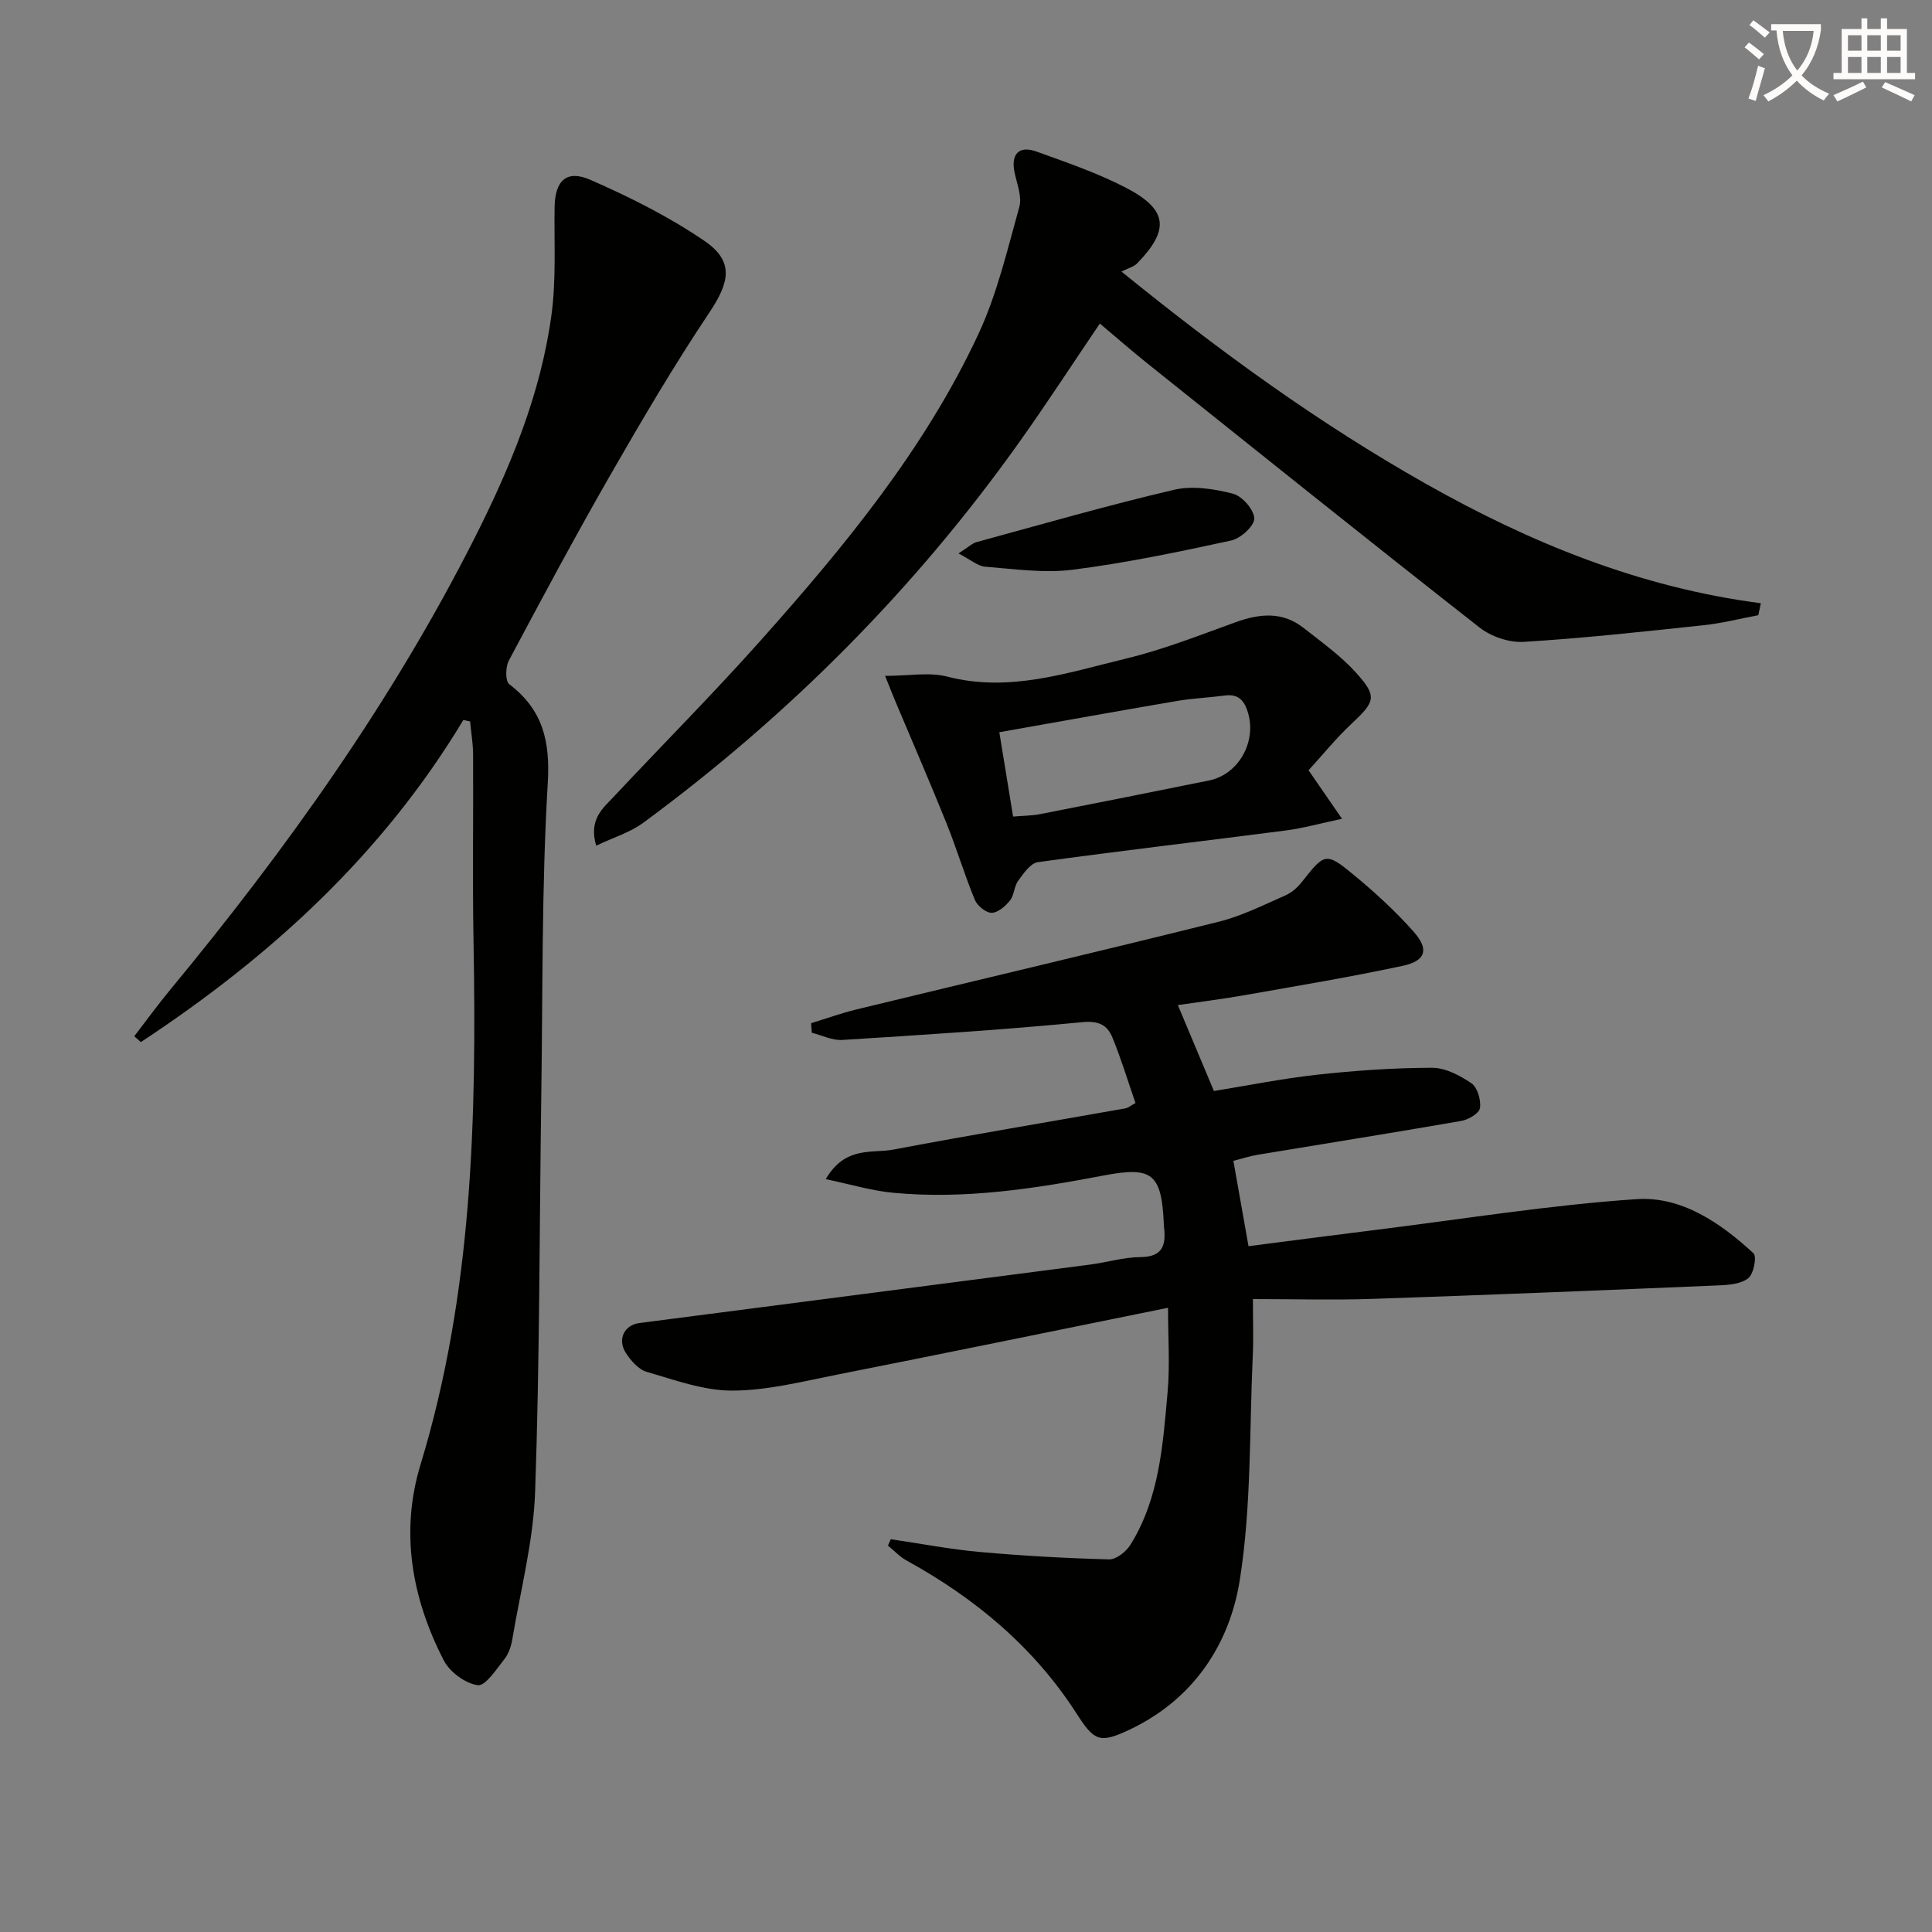
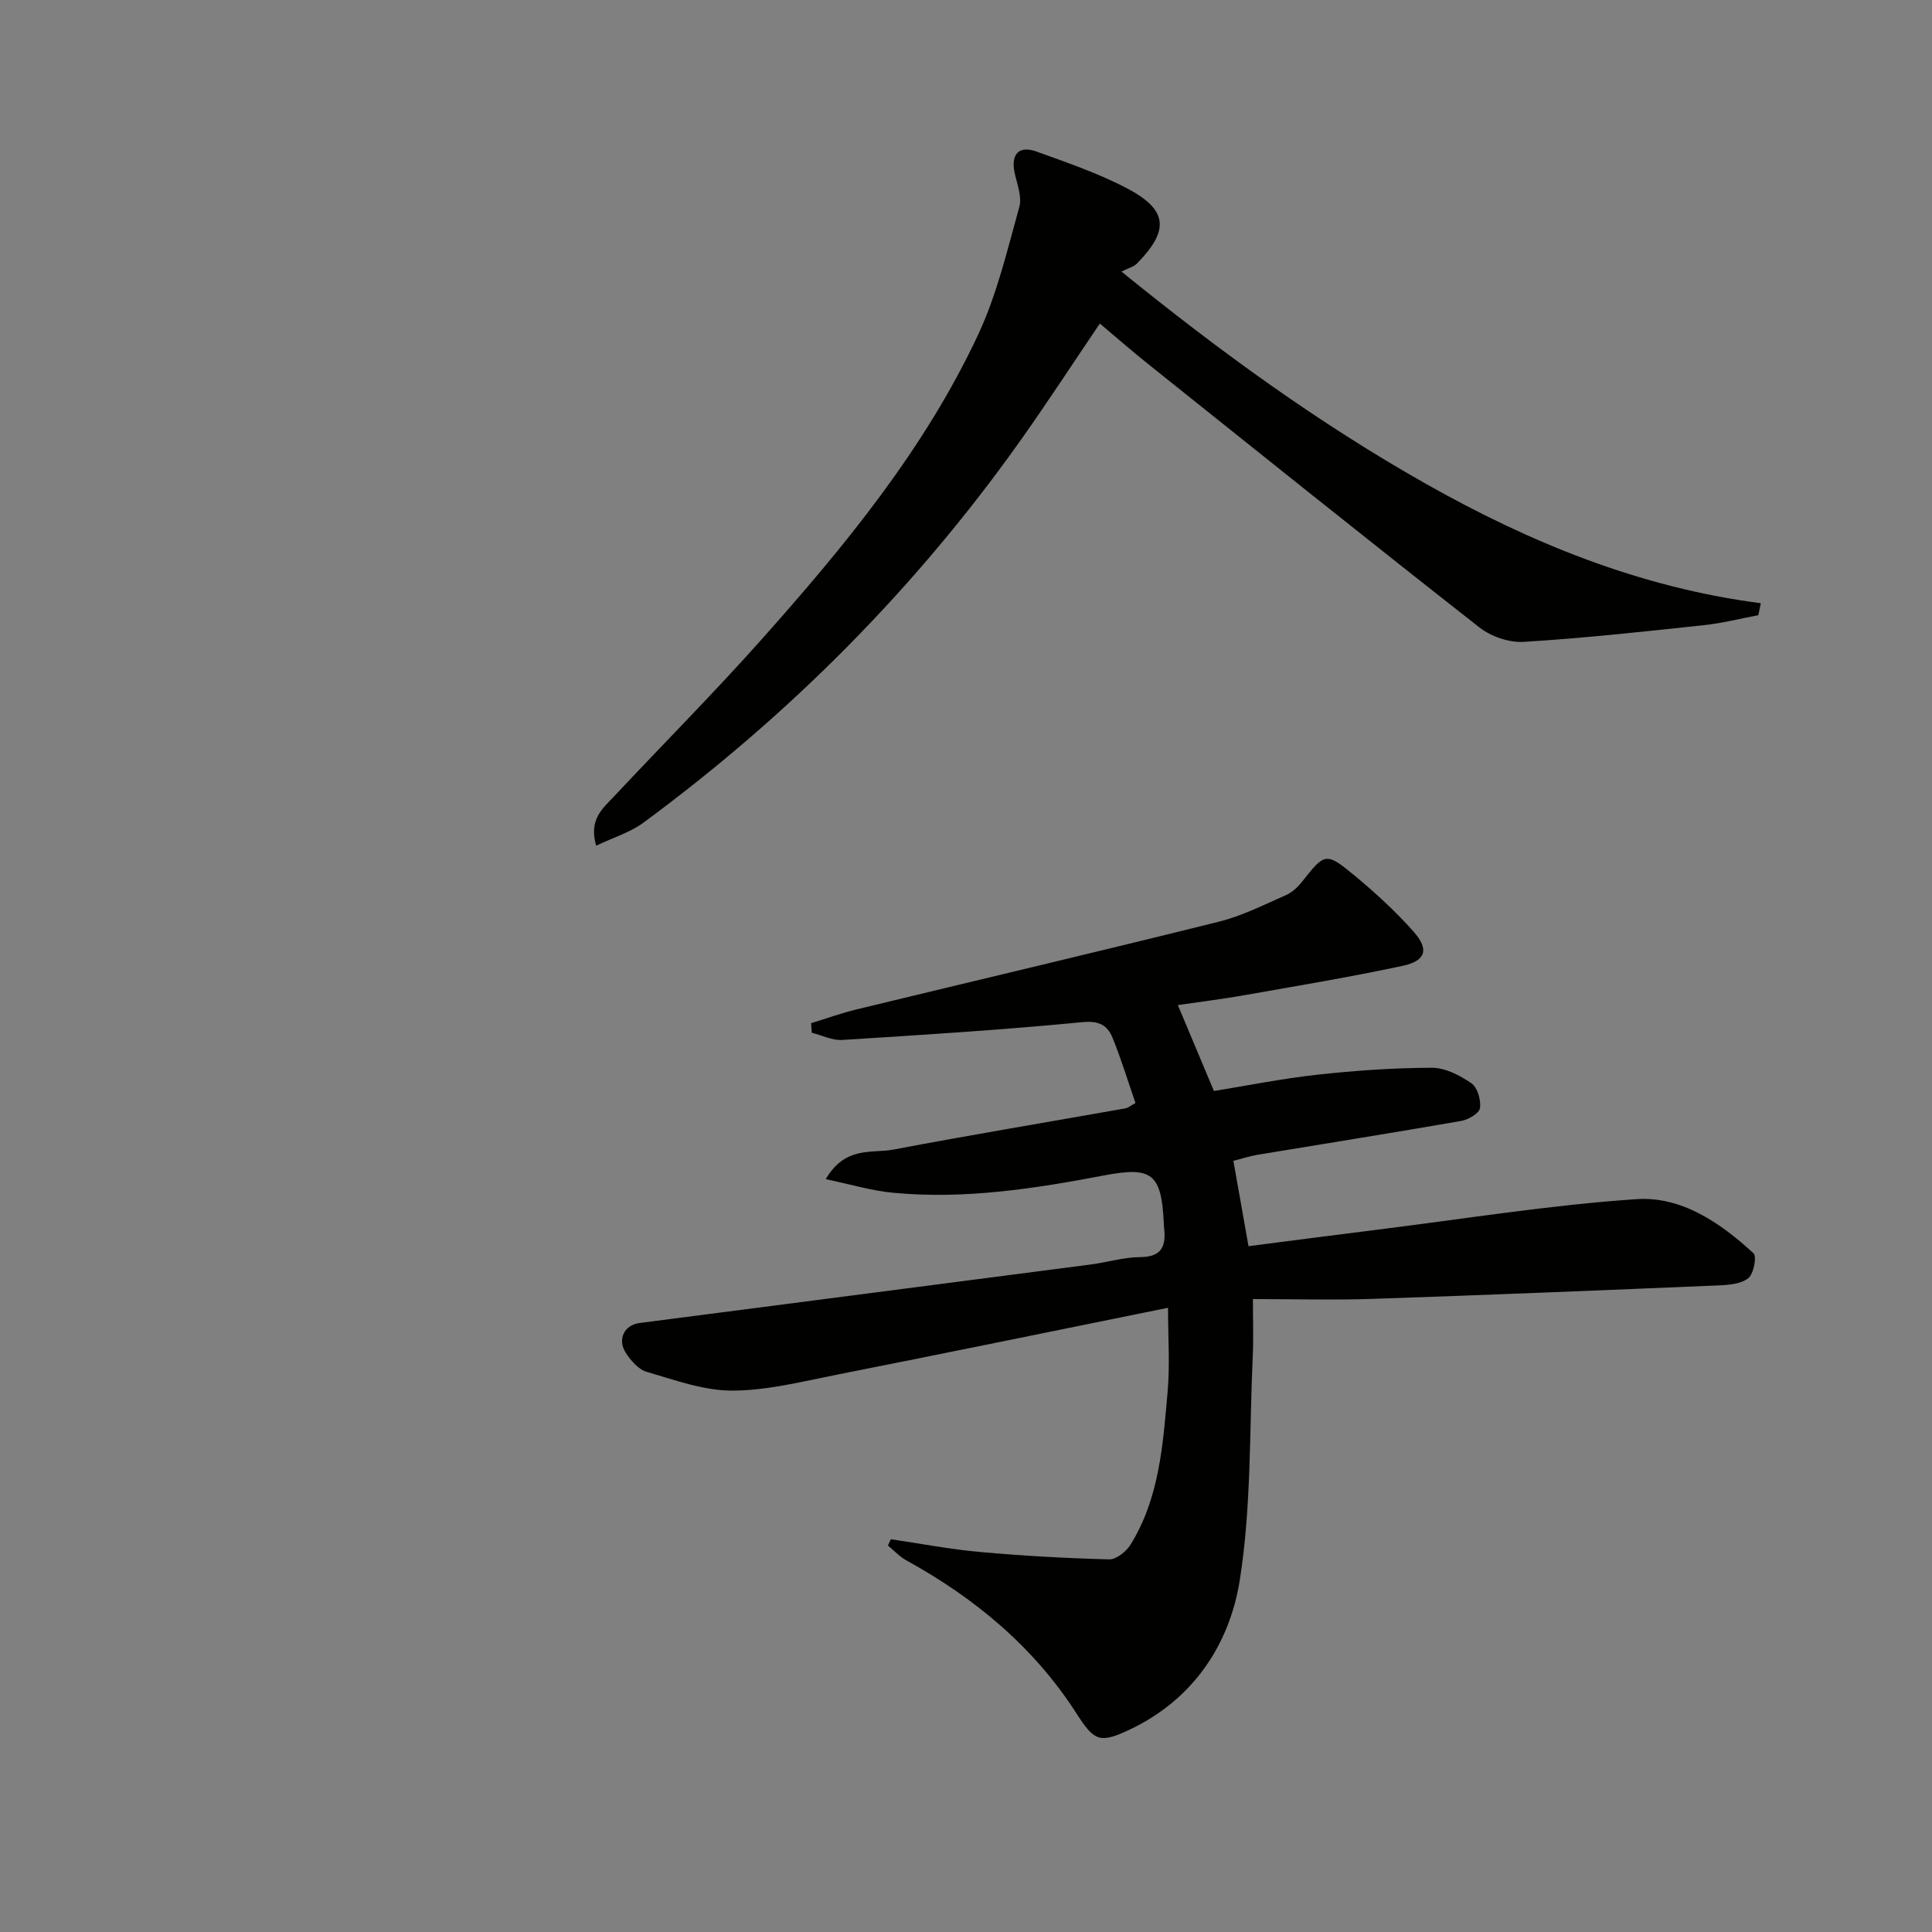
<svg xmlns="http://www.w3.org/2000/svg" enable-background="new 0 0 400 400" viewBox="0 0 400 400">
  <rect x="0" y="0" width="400" height="400" fill="#808080" stroke="none" />
-   <path d="m362.1 8.8c1.1.8 2.1 1.6 3.1 2.4l-1 1.1c-1.3-1.1-2.3-2-3-2.5zm1.9 4.8c.5.2.9.4 1.4.5-.6 2.3-1.3 4.5-1.9 6.8l-1.5-.5c.8-2.1 1.4-4.3 2-6.8zm-1-9.4c1.3.9 2.4 1.8 3.4 2.5l-1 1.1c-1.4-1.2-2.4-2.1-3.2-2.6zm3.7 2.2v-1.4h10.3v1.2c-.5 3.6-1.8 6.8-4 9.4 1.5 1.6 3.4 2.8 5.7 3.8-.3.4-.7.8-1.1 1.4-2.3-1.1-4.1-2.5-5.6-4.1-1.6 1.6-3.6 3.1-5.9 4.3-.3-.5-.7-.9-1-1.3 2.4-1.1 4.4-2.5 6-4.1-1.9-2.5-3-5.6-3.3-9.3h-1.1zm8.8 0h-6.4c.3 3.3 1.3 6 3 8.2 2-2.3 3.1-5.1 3.4-8.2z" fill="#fcfbfa" />
-   <path d="m385.3 3.8h1.3v2.2h2.8v-2.2h1.3v2.2h4.1v9.1h1.7v1.3h-16.9v-1.3h1.7v-9.1h4.1v-2.2zm.4 13.1.7 1.2c-1.8.9-3.8 1.9-6 2.9-.2-.4-.5-.8-.8-1.3 2.3-1 4.3-1.9 6.1-2.8zm-3.1-6.4h2.8v-3.2h-2.8zm0 4.6h2.8v-3.3h-2.8zm4-4.6h2.8v-3.2h-2.8zm0 4.6h2.8v-3.3h-2.8zm3.7 1.9c2.1.9 4.1 1.8 6.1 2.7l-.7 1.3c-2.2-1.1-4.2-2-6.1-2.9zm3.2-9.7h-2.8v3.2h2.8zm-2.8 7.8h2.8v-3.3h-2.8z" fill="#fcfbfa" />
  <g fill="#010100">
    <path d="m170.96 244.13c4.07-6.95 9.57-5.28 14-6.12 15.97-3.03 32.01-5.69 48.02-8.53.61-.11 1.16-.6 2.11-1.11-1.58-4.56-2.96-9.14-4.77-13.55-1.06-2.58-2.81-3.53-6.26-3.19-16.53 1.6-33.11 2.64-49.69 3.68-2.06.13-4.2-.97-6.3-1.49-.05-.66-.09-1.32-.14-1.98 3.15-.96 6.25-2.09 9.44-2.86 24.99-6.06 50.02-11.94 74.97-18.15 4.79-1.19 9.31-3.49 13.87-5.49 1.31-.57 2.51-1.7 3.41-2.84 4.65-5.91 4.9-6.13 10.81-1.24 4.33 3.59 8.53 7.44 12.25 11.64 3.24 3.66 2.53 6.03-2.25 7.06-10.86 2.33-21.83 4.15-32.77 6.08-4.56.81-9.16 1.37-13.8 2.05 2.5 5.94 4.85 11.56 7.47 17.79 6.82-1.1 14.09-2.57 21.44-3.38 7.86-.86 15.8-1.41 23.7-1.43 2.76-.01 5.79 1.58 8.17 3.21 1.26.87 2.02 3.49 1.77 5.14-.16 1.09-2.42 2.41-3.9 2.66-14.05 2.45-28.15 4.68-42.22 7.02-1.62.27-3.19.8-4.93 1.24 1.04 5.84 2.04 11.48 3.13 17.67 8.95-1.15 17.94-2.33 26.94-3.45 17.8-2.21 35.55-5.09 53.42-6.29 9.3-.62 17.37 4.91 24.19 11.21.72.66.05 4.22-1.05 5.13-1.45 1.2-3.96 1.42-6.03 1.51-23.93 1.01-47.87 1.99-71.81 2.8-8.11.27-16.25.04-24.75.04 0 4.34.14 7.96-.02 11.56-.72 15.57-.27 31.34-2.7 46.64-2.13 13.42-9.74 24.77-22.8 30.94-6.21 2.93-7.32 2.38-10.95-3.27-8.86-13.8-21-23.91-35.23-31.74-1.42-.78-2.58-2.05-3.86-3.09.2-.44.39-.88.59-1.32 6.15.9 12.27 2.09 18.45 2.64 8.9.8 17.83 1.3 26.76 1.53 1.47.04 3.53-1.61 4.42-3.04 5.99-9.66 6.71-20.72 7.68-31.61.5-5.59.09-11.26.09-17.44-23.15 4.69-45.88 9.37-68.64 13.87-7.16 1.42-14.4 3.27-21.61 3.28-5.9.01-11.87-2.2-17.68-3.88-1.7-.49-3.29-2.32-4.33-3.93-1.81-2.8-.31-5.78 2.81-6.18 31.12-4.04 62.25-8.05 93.37-12.11 3.46-.45 6.89-1.52 10.33-1.54 4.79-.02 5.36-2.63 4.9-6.36-.02-.16-.01-.33-.02-.5-.47-10.41-2.39-11.95-12.33-10.06-14.4 2.75-28.87 4.99-43.59 3.61-4.45-.39-8.8-1.73-14.08-2.83z" />
-     <path d="m95.94 149.05c-16.78 27.9-40.04 49.1-66.78 66.7-.45-.4-.91-.81-1.36-1.21 2.46-3.19 4.83-6.46 7.4-9.57 24.02-29.06 45.86-59.61 62.94-93.34 7.45-14.71 13.79-29.93 16.03-46.39 1-7.33.54-14.86.65-22.3.08-5.5 2.42-7.89 7.43-5.7 8.16 3.57 16.26 7.63 23.59 12.63 6.16 4.21 5.27 8.49 1.03 14.83-7.28 10.89-13.94 22.21-20.47 33.58-7.28 12.69-14.19 25.59-21.06 38.5-.69 1.3-.74 4.23.08 4.86 6.92 5.28 8.51 11.69 7.99 20.46-1.27 21.41-1.03 42.92-1.34 64.39-.39 27.47-.32 54.95-1.28 82.4-.36 10.19-3.01 20.31-4.71 30.44-.24 1.45-.74 3.03-1.63 4.15-1.67 2.1-3.94 5.63-5.54 5.42-2.58-.35-5.8-2.74-7.04-5.15-6.59-12.81-9.07-26.51-4.81-40.5 10.77-35.38 11.63-71.67 10.98-108.17-.23-12.96-.02-25.92-.09-38.89-.01-2.28-.41-4.55-.62-6.82-.47-.09-.93-.21-1.39-.32z" />
    <path d="m232.19 56.23c20.68 16.79 40.99 31.47 62.89 43.86 21.62 12.23 44.38 21.55 69.48 24.8-.17.83-.35 1.65-.52 2.48-3.79.71-7.56 1.68-11.39 2.08-12.37 1.32-24.75 2.68-37.17 3.44-3.02.19-6.76-1.09-9.17-2.98-23.05-18.06-45.89-36.39-68.77-54.68-3.24-2.59-6.36-5.33-9.83-8.24-5.63 8.3-10.93 16.47-16.57 24.4-21.69 30.52-47.8 56.73-77.92 78.93-2.74 2.02-6.2 3.06-9.79 4.77-1.59-5.47 1.4-7.75 3.69-10.19 10.13-10.82 20.6-21.33 30.45-32.39 17.3-19.42 33.86-39.51 44.96-63.26 3.89-8.32 6.02-17.5 8.51-26.41.59-2.11-.48-4.75-.98-7.1-.81-3.81.88-5.68 4.54-4.36 6.24 2.25 12.57 4.42 18.44 7.45 8.76 4.53 9.19 8.74 2.37 15.72-.67.68-1.76.94-3.22 1.68z" />
-     <path d="m183.25 139.93c4.98 0 9.15-.81 12.85.15 12.91 3.35 24.96-.82 37.08-3.74 7.71-1.86 15.16-4.82 22.65-7.52 4.95-1.78 9.67-2.27 14.04 1.17 3.76 2.96 7.74 5.79 10.91 9.31 4.42 4.9 3.92 5.97-.91 10.5-3.23 3.02-6.04 6.5-8.95 9.68 2.36 3.42 4.3 6.22 6.93 10.04-4.48.95-8.06 1.96-11.71 2.43-17.08 2.21-34.2 4.2-51.26 6.55-1.53.21-2.97 2.34-4.08 3.85-.85 1.16-.81 2.98-1.69 4.08-.94 1.18-2.5 2.55-3.8 2.56-1.19 0-2.97-1.46-3.48-2.69-2.15-5.2-3.76-10.61-5.86-15.83-3.39-8.42-7.01-16.75-10.53-25.12-.62-1.48-1.21-2.97-2.19-5.42zm26.5 29.13c2.25-.19 3.92-.18 5.52-.49 11.7-2.29 23.39-4.61 35.08-6.99 6-1.22 9.77-7.84 8.09-13.83-.71-2.53-1.89-4.15-4.86-3.75-3.28.44-6.61.57-9.86 1.12-12.18 2.08-24.33 4.27-36.82 6.48.95 5.87 1.85 11.39 2.85 17.46z" />
-     <path d="m198.45 114.58c2.11-1.35 2.85-2.1 3.73-2.34 13.6-3.71 27.15-7.62 40.87-10.83 3.83-.9 8.3-.2 12.21.8 1.9.48 4.38 3.31 4.42 5.13.04 1.54-2.83 4.15-4.79 4.57-10.85 2.36-21.76 4.64-32.77 6.04-5.93.76-12.1-.14-18.13-.62-1.58-.12-3.05-1.46-5.54-2.75z" />
  </g>
</svg>